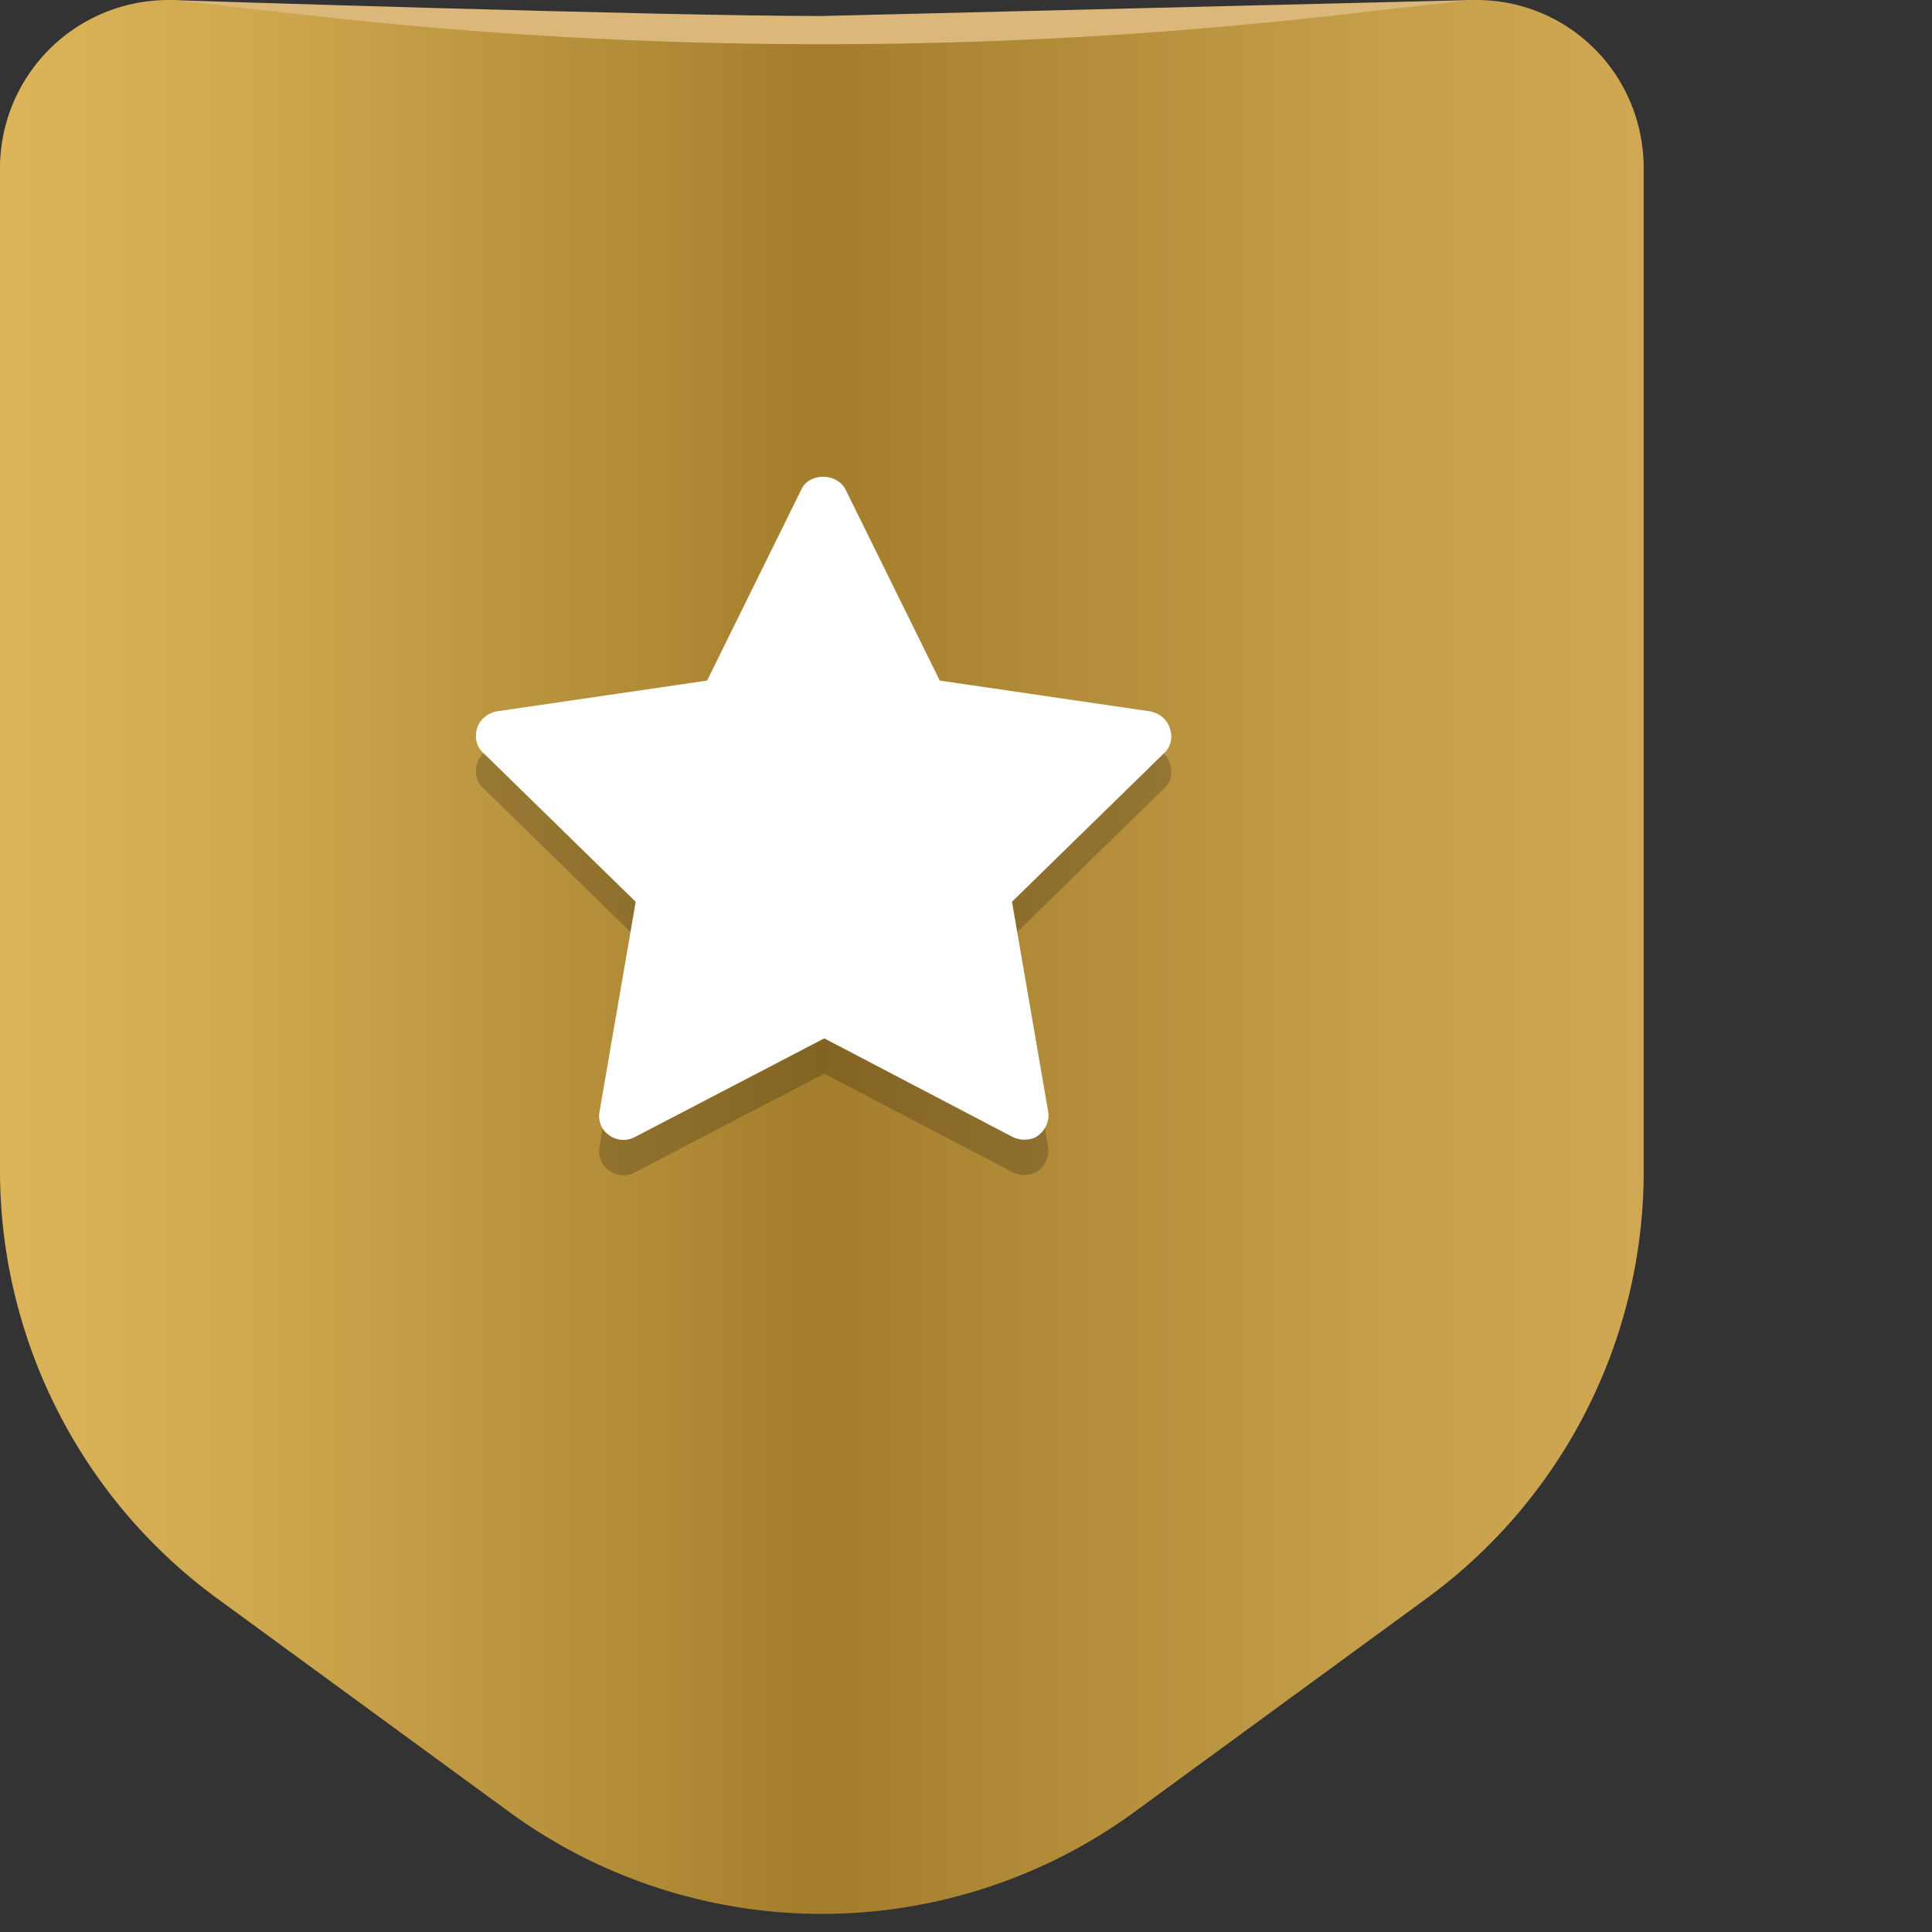
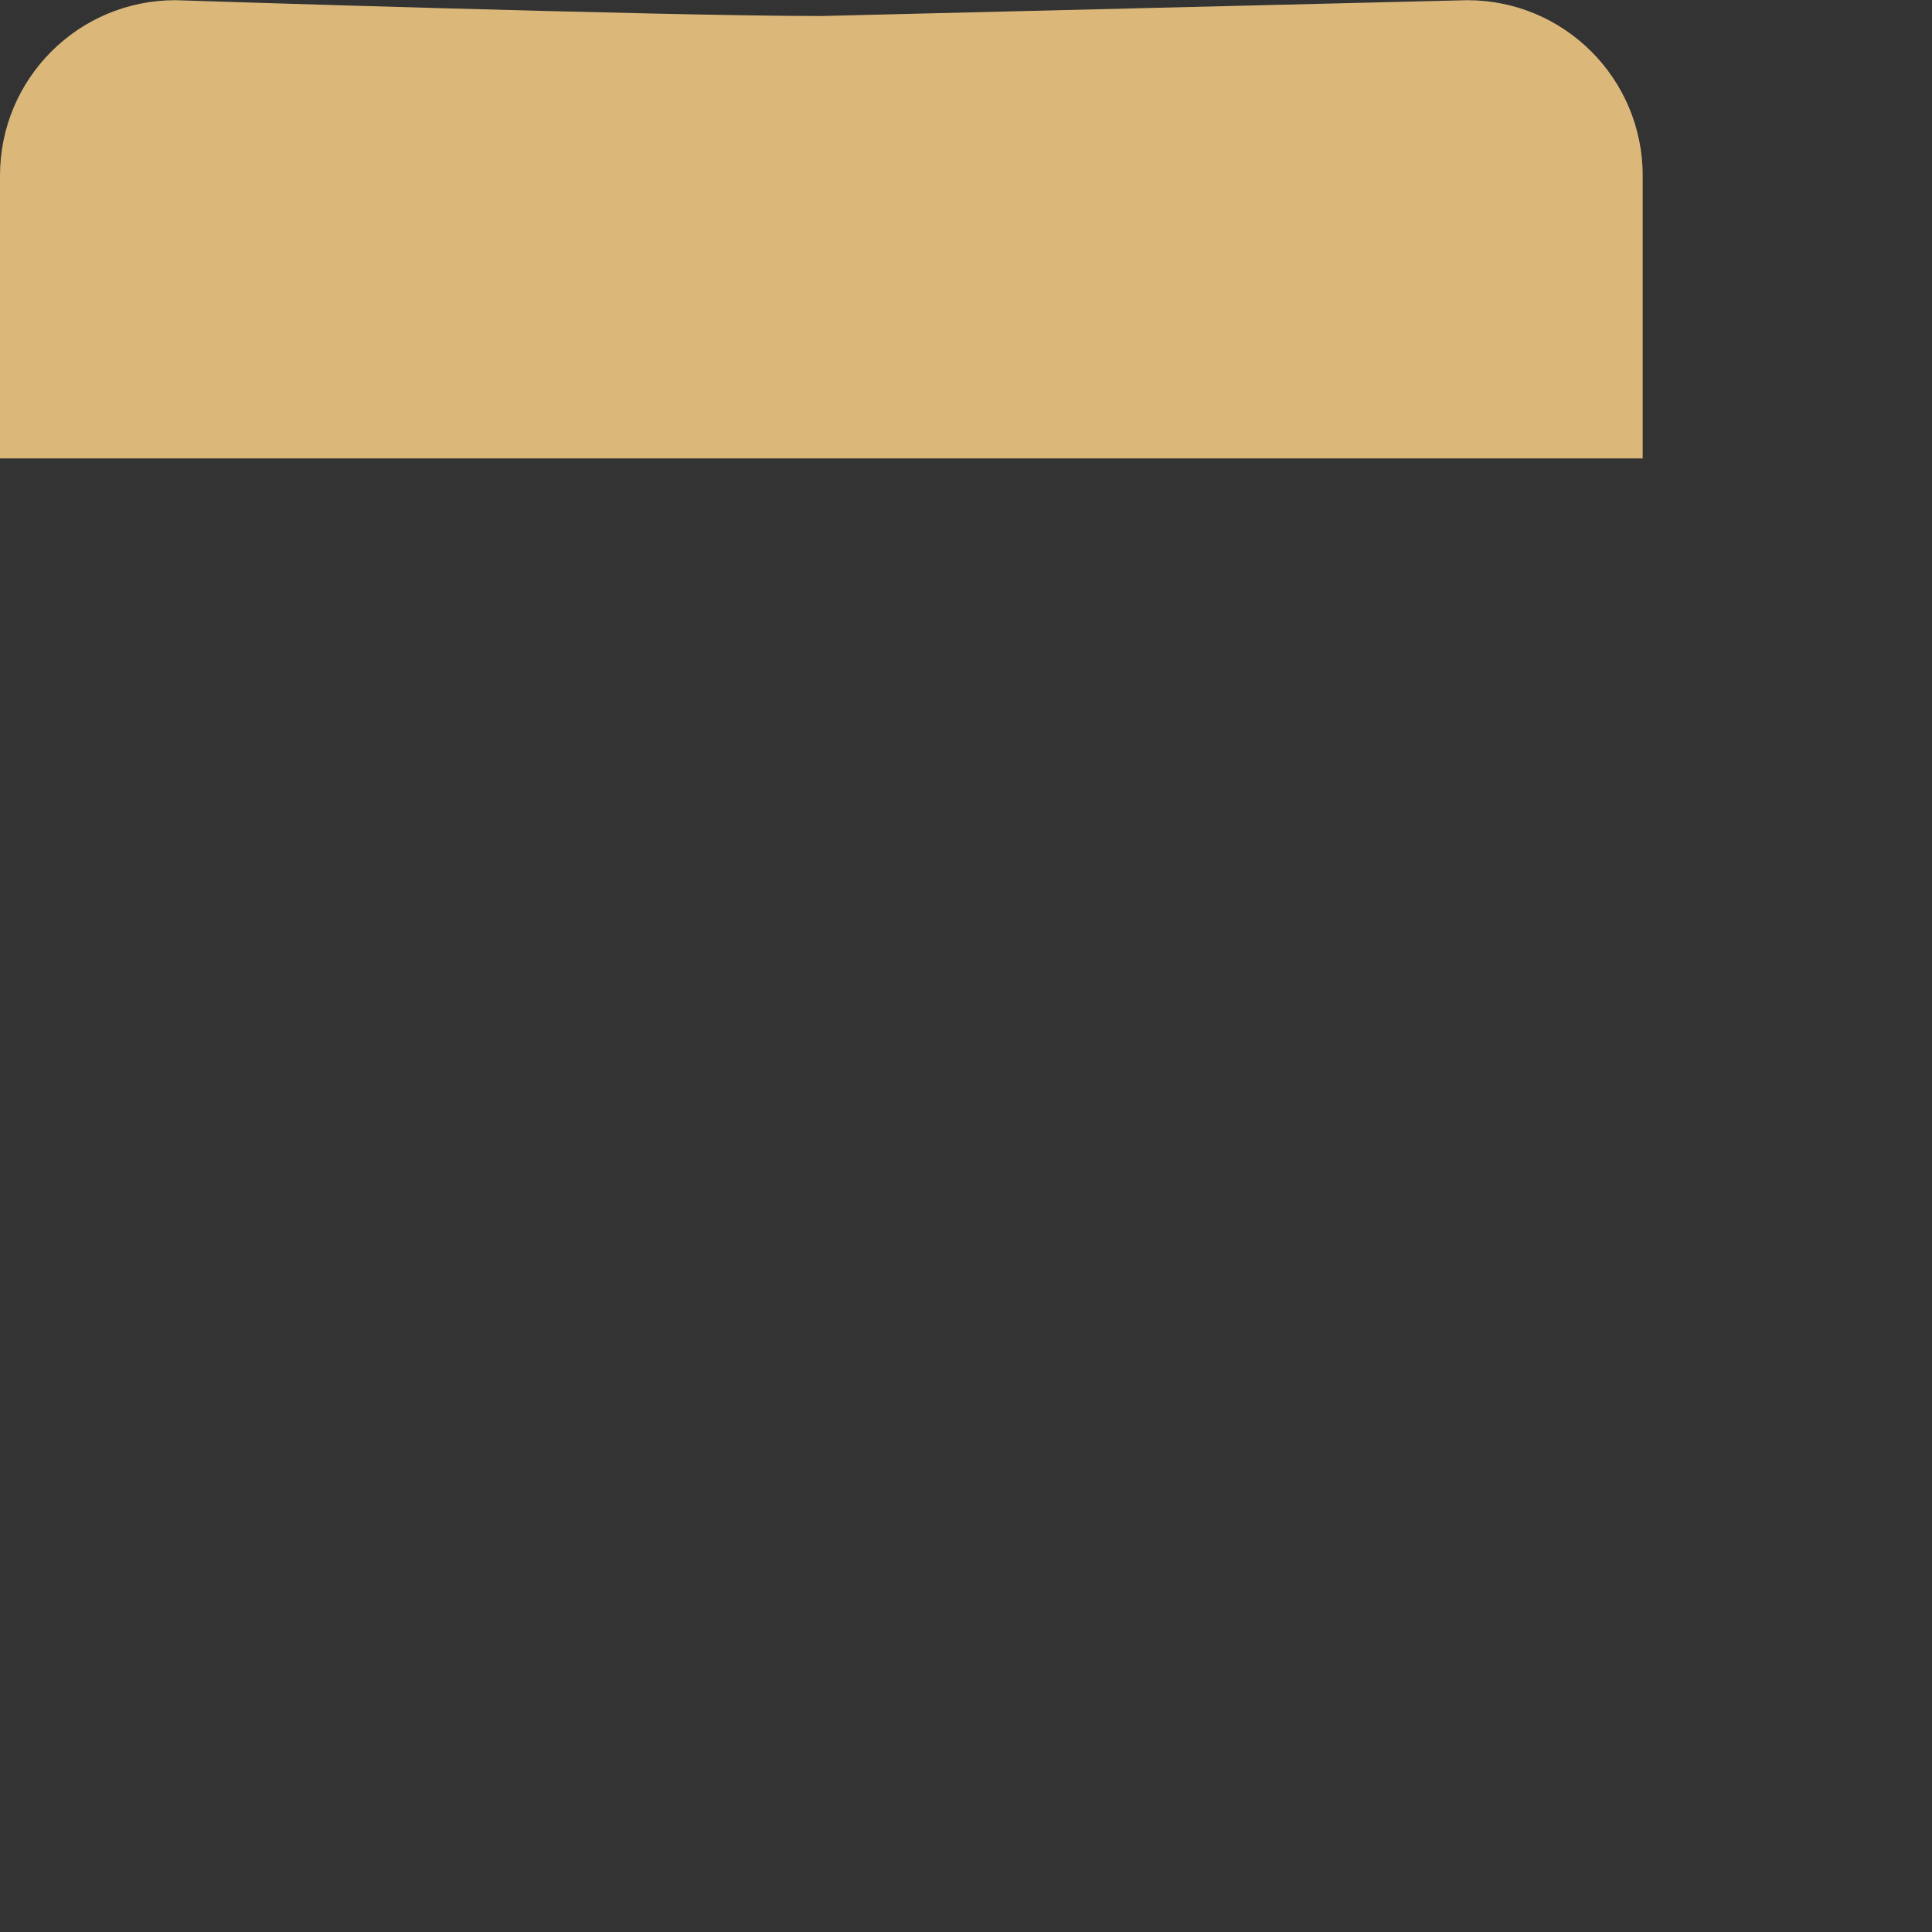
<svg xmlns="http://www.w3.org/2000/svg" width="31" height="31" fill="none">
  <rect width="100%" height="100%" fill="#333333" stroke="none" />
  <path d="M0 7.356h13.179 13.179V2.817c0-1.555-1.259-2.814-2.814-2.814L13.179.257C10.591.257 2.814.003 2.814.003 1.259.003 0 1.261 0 2.817v4.539z" fill="#dbb879" />
-   <path d="M3.493 25.654l4.681 3.422a8.51 8.51 0 0 0 10.026 0l4.681-3.422c2.192-1.598 3.493-4.143 3.493-6.858V2.704c0-1.555-1.273-2.772-2.814-2.701l-2.107.24c-5.487.622-11.03.622-16.516 0L2.814.003A2.7 2.7 0 0 0 0 2.704v16.078c0 2.715 1.301 5.274 3.493 6.872z" fill="url(#A)" />
  <g opacity=".2">
-     <path d="M18.684 12.645l-2.446 2.39.58 3.365c.028.141-.042.297-.156.382-.071.057-.155.071-.226.071-.057 0-.127-.014-.184-.042l-3.026-1.584-3.04 1.584a.39.39 0 0 1-.41-.028c-.127-.085-.184-.24-.156-.382l.58-3.365-2.446-2.39c-.113-.099-.141-.255-.099-.396s.17-.24.311-.269l3.38-.495 1.513-3.069c.127-.269.566-.269.707 0l1.513 3.069 3.38.495c.141.028.269.127.311.269a.37.37 0 0 1-.085.396z" fill="#000" />
-   </g>
-   <path d="M18.684 12.079l-2.446 2.39.58 3.365c.028.141-.042.297-.156.382-.071.057-.155.071-.226.071-.057 0-.127-.014-.184-.042l-3.026-1.584-3.04 1.584a.39.39 0 0 1-.41-.028c-.127-.085-.184-.24-.156-.382l.58-3.365-2.446-2.39c-.113-.099-.141-.255-.099-.396s.17-.24.311-.269l3.38-.495 1.513-3.068c.127-.269.566-.269.707 0l1.513 3.068 3.38.495c.141.028.269.127.311.269a.37.37 0 0 1-.085.396z" fill="#fff" />
+     </g>
  <defs>
    <linearGradient id="A" x1="0" y1="15.353" x2="26.366" y2="15.353" gradientUnits="userSpaceOnUse">
      <stop stop-color="#dcb45a" />
      <stop offset=".15" stop-color="#cfa84f" />
      <stop offset=".426" stop-color="#ad8733" />
      <stop offset=".5" stop-color="#a37d2b" />
      <stop offset=".583" stop-color="#ad8634" />
      <stop offset=".844" stop-color="#c69f4a" />
      <stop offset="1" stop-color="#d0a853" />
    </linearGradient>
  </defs>
</svg>